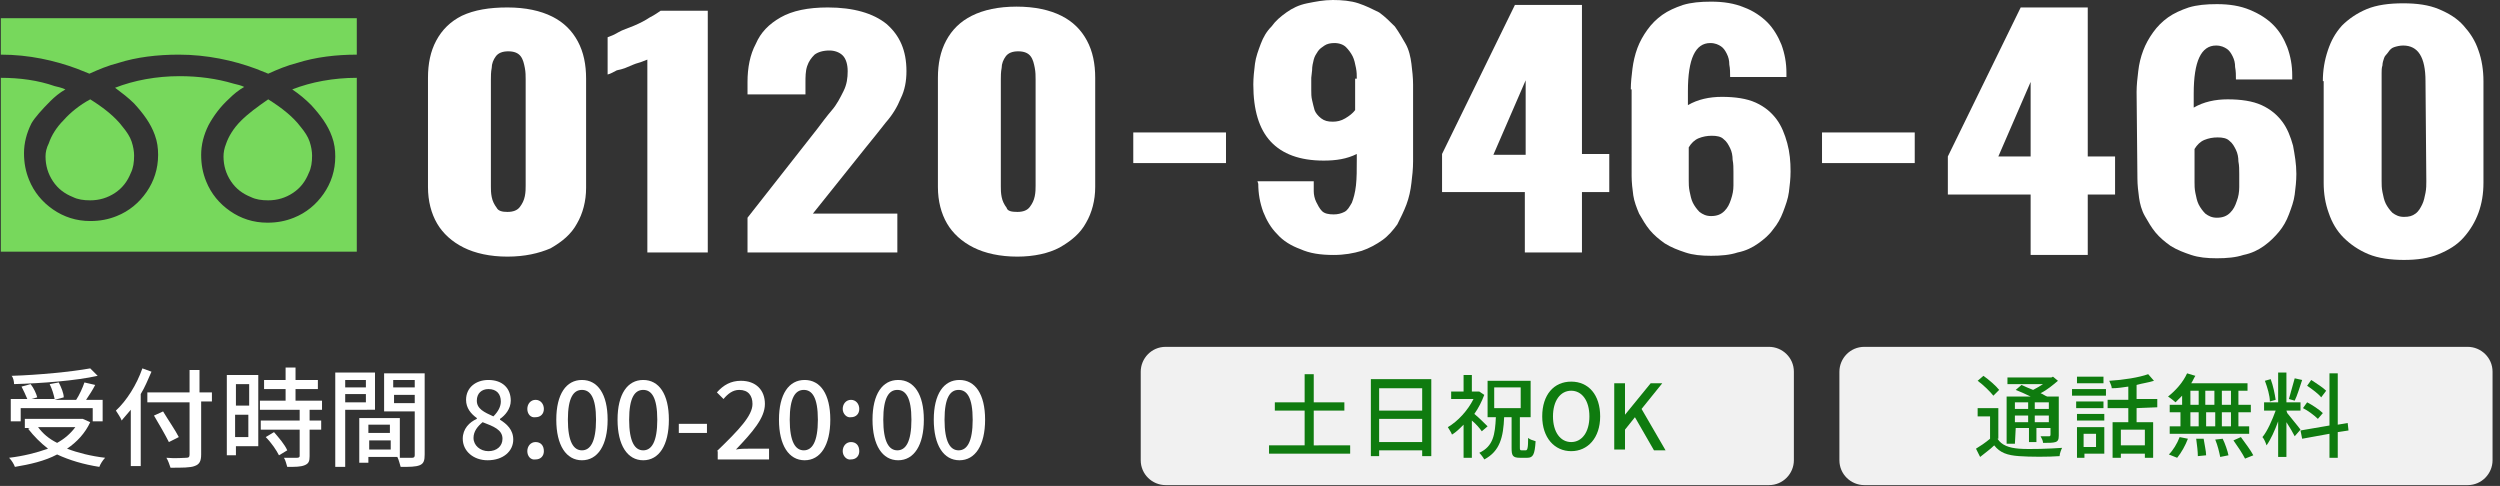
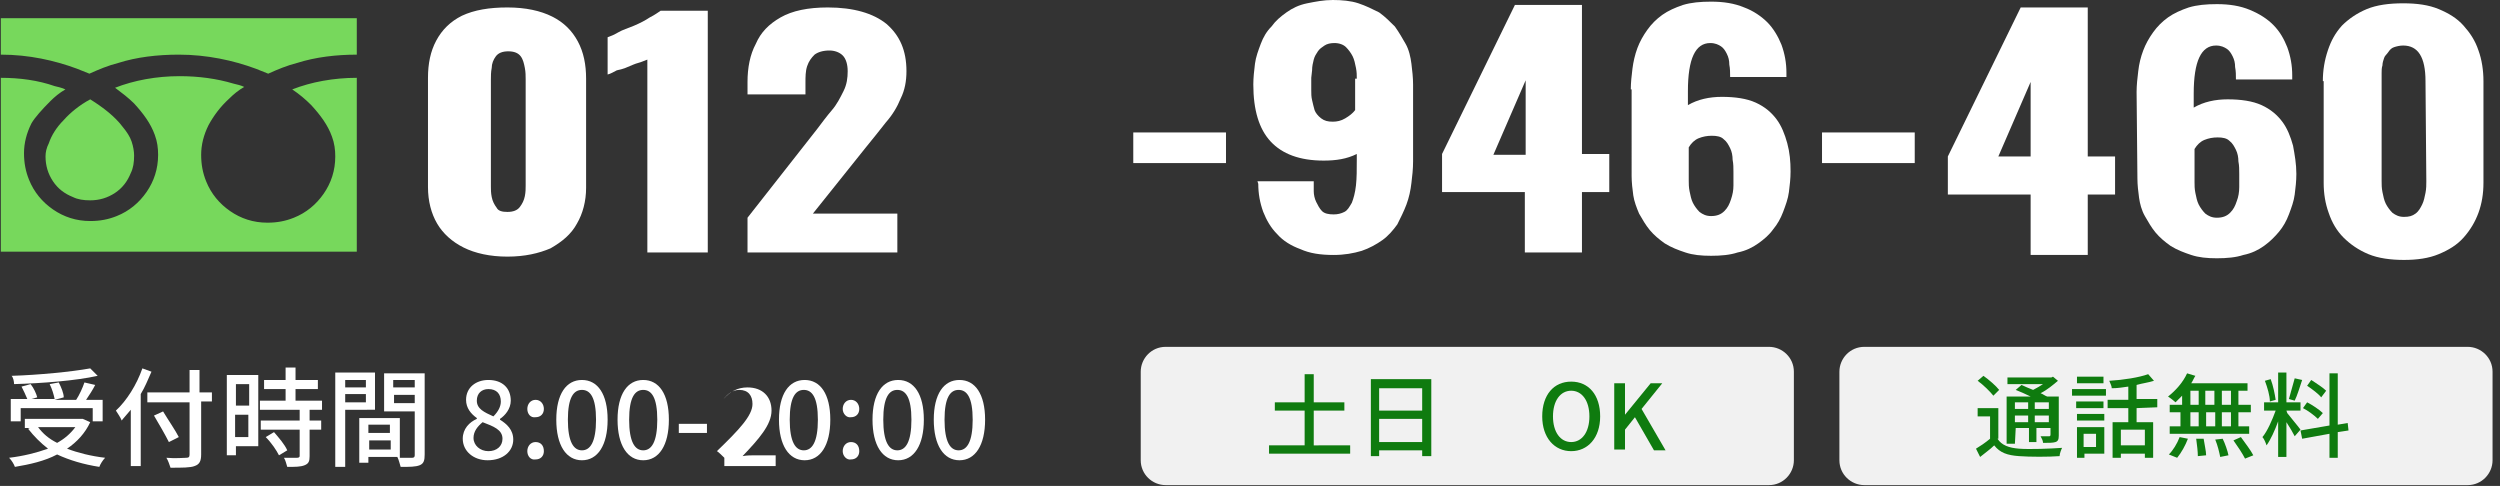
<svg xmlns="http://www.w3.org/2000/svg" version="1.1" id="レイヤー_1" x="0px" y="0px" viewBox="0 0 302 58.7" style="enable-background:new 0 0 302 58.7;" xml:space="preserve">
  <rect x="0" y="0" width="302" height="58.7" fill="#333333" stroke="none" />
  <style type="text/css">
	.st0{fill:#FFFFFF;}
	.st1{fill:#77D85C;}
	.st2{fill:#F1F1F1;}
	.st3{fill:#0F7B0F;}
	.st4{fill:none;}
</style>
  <path class="st0" d="M61.3,31c-2.1,0-3.9-0.4-5.3-1.1c-1.4-0.7-2.5-1.7-3.2-2.9c-0.7-1.2-1.1-2.7-1.1-4.4V9.4c0-1.7,0.3-3.2,1-4.5  s1.7-2.3,3.1-3c1.5-0.7,3.3-1,5.5-1s4,0.4,5.4,1.1s2.4,1.7,3.1,3s1,2.8,1,4.5v13.2c0,1.6-0.4,3.1-1.1,4.3c-0.7,1.3-1.8,2.2-3.2,3  C65.1,30.6,63.4,31,61.3,31z M61.3,25.6c0.7,0,1.2-0.2,1.5-0.6s0.5-0.8,0.6-1.3s0.1-0.9,0.1-1.3V9.6c0-0.4,0-0.9-0.1-1.4  s-0.2-1-0.5-1.4s-0.8-0.6-1.5-0.6s-1.2,0.2-1.5,0.6s-0.5,0.9-0.5,1.4c-0.1,0.5-0.1,1-0.1,1.4v12.9c0,0.4,0,0.8,0.1,1.3  s0.3,0.9,0.6,1.3C60.2,25.5,60.7,25.6,61.3,25.6z" />
  <path class="st0" d="M78.2,30.5V7.2c-0.3,0.1-0.7,0.3-1.1,0.4s-0.8,0.3-1.3,0.5c-0.4,0.2-0.9,0.3-1.3,0.4c-0.4,0.2-0.7,0.4-1.1,0.5  V4.5c0.3-0.1,0.8-0.3,1.3-0.6s1.2-0.5,1.9-0.8c0.7-0.3,1.3-0.6,1.9-1c0.6-0.3,1-0.6,1.3-0.8h5.7v29.2H78.2z" />
  <path class="st0" d="M90.3,30.5v-4.2l8.4-10.7c0.6-0.8,1.2-1.6,1.8-2.3c0.6-0.7,1-1.5,1.4-2.3s0.5-1.6,0.5-2.4s-0.2-1.5-0.6-1.9  s-1-0.6-1.6-0.6c-0.8,0-1.4,0.2-1.8,0.5C98,7,97.7,7.4,97.5,8s-0.2,1.3-0.2,2v1.4h-7V9.9c0-1.7,0.3-3.3,1-4.6c0.6-1.4,1.6-2.4,3-3.2  s3.3-1.2,5.7-1.2c3.1,0,5.5,0.7,7.1,2c1.6,1.4,2.4,3.2,2.4,5.7c0,1.2-0.2,2.3-0.7,3.3c-0.4,1-1,2-1.8,2.9c-0.7,0.9-1.5,1.9-2.4,3  l-6.4,8h10.2v4.7C108.4,30.5,90.3,30.5,90.3,30.5z" />
-   <path class="st0" d="M122.9,31c-2.1,0-3.9-0.4-5.3-1.1s-2.5-1.7-3.2-2.9c-0.7-1.2-1.1-2.7-1.1-4.4V9.4c0-1.7,0.3-3.2,1-4.5  s1.7-2.3,3.1-3s3.2-1.1,5.4-1.1c2.2,0,4,0.4,5.4,1.1s2.4,1.7,3.1,3c0.7,1.3,1,2.8,1,4.5v13.2c0,1.6-0.4,3.1-1.1,4.3  c-0.7,1.3-1.8,2.2-3.2,3C126.7,30.6,124.9,31,122.9,31z M122.9,25.6c0.7,0,1.2-0.2,1.5-0.6s0.5-0.8,0.6-1.3s0.1-0.9,0.1-1.3V9.6  c0-0.4,0-0.9-0.1-1.4s-0.2-1-0.5-1.4s-0.8-0.6-1.5-0.6s-1.2,0.2-1.5,0.6S121,7.7,121,8.2c-0.1,0.5-0.1,1-0.1,1.4v12.9  c0,0.4,0,0.8,0.1,1.3s0.3,0.9,0.6,1.3C121.7,25.5,122.2,25.6,122.9,25.6z" />
  <path class="st0" d="M136.9,19.7V16h11.2v3.7H136.9z" />
  <path class="st0" d="M220.1,19.7V16h11.2v3.7H220.1z" />
  <g>
    <path class="st1" d="M0.1,2.2v4.4c3.4,0,6.5,0.7,9.2,1.7c0.5,0.2,1,0.4,1.5,0.6c1.1-0.5,2.3-1,3.5-1.3c2.2-0.7,4.7-1,7.3-1   c3.4,0,6.6,0.7,9.3,1.7c0.5,0.2,1,0.4,1.5,0.6c1.1-0.5,2.3-1,3.5-1.3c2.2-0.7,4.7-1,7.2-1V2.2H0.1z" />
-     <path class="st1" d="M27,18.9c0,1.1,0.3,2.1,0.9,3s1.4,1.5,2.4,1.9c0.6,0.3,1.3,0.4,2.1,0.4c1.1,0,2.1-0.3,3-0.9s1.5-1.4,1.9-2.4   c0.3-0.6,0.4-1.3,0.4-2.1c0-0.5-0.1-1.1-0.3-1.7s-0.6-1.2-1.1-1.8C35.4,14.1,34,13,32.4,12c-1.3,0.9-2.4,1.7-3.3,2.6   s-1.5,1.9-1.8,2.8C27.1,17.9,27,18.4,27,18.9z" />
    <path class="st1" d="M37.6,12.7c1.1,1.2,2,2.4,2.5,3.8c0.3,0.8,0.4,1.6,0.4,2.4c0,1.7-0.5,3.2-1.4,4.5s-2.1,2.3-3.6,2.9   c-1,0.4-2,0.6-3.2,0.6c-1.7,0-3.2-0.5-4.5-1.4s-2.3-2.1-2.9-3.6c-0.4-1-0.6-2-0.6-3.2s0.3-2.4,0.9-3.6c0.6-1.1,1.4-2.2,2.5-3.2   c0.5-0.5,1.1-1,1.8-1.4c-0.4-0.2-0.9-0.3-1.3-0.4c-2-0.6-4.2-0.9-6.5-0.9c-2.8,0-5.5,0.5-7.8,1.4c0.8,0.6,1.6,1.2,2.3,1.9   c1.1,1.2,2,2.4,2.5,3.8c0.3,0.8,0.4,1.6,0.4,2.4c0,1.7-0.5,3.2-1.4,4.5s-2.1,2.3-3.6,2.9c-1,0.4-2,0.6-3.2,0.6   c-1.7,0-3.2-0.5-4.5-1.4s-2.3-2.1-2.9-3.6c-0.4-1-0.6-2-0.6-3.2s0.3-2.4,0.9-3.6c0.4-0.7,1.3-1.7,2.3-2.7c0.5-0.5,1.1-1,1.8-1.4   c-0.4-0.2-0.9-0.3-1.3-0.4c-2-0.7-4.2-1-6.5-1v21h43v-21c-2.8,0-5.5,0.5-7.8,1.4C36.2,11.4,36.9,12,37.6,12.7z" />
    <path class="st1" d="M5.5,18.9c0,1.1,0.3,2.1,0.9,3s1.4,1.5,2.4,1.9c0.6,0.3,1.3,0.4,2.1,0.4c1.1,0,2.1-0.3,3-0.9s1.5-1.4,1.9-2.4   c0.3-0.6,0.4-1.3,0.4-2.1c0-0.5-0.1-1.1-0.3-1.7s-0.6-1.2-1.1-1.8c-0.9-1.2-2.3-2.3-3.9-3.3c-1.3,0.7-2.4,1.6-3.2,2.5   c-0.9,0.9-1.5,1.9-1.8,2.8C5.6,17.9,5.5,18.4,5.5,18.9z" />
  </g>
  <g>
    <path class="st0" d="M10.9,51c-0.6,1.3-1.6,2.4-2.8,3.2c1.3,0.5,2.9,0.9,4.6,1.1c-0.3,0.3-0.6,0.8-0.7,1.1   c-1.9-0.3-3.6-0.8-5.1-1.5c-1.5,0.8-3.3,1.2-5.1,1.5c-0.1-0.3-0.4-0.8-0.7-1.1c1.7-0.2,3.3-0.6,4.7-1.1c-0.9-0.7-1.7-1.5-2.4-2.4   l0.2-0.1H3v-1.1h6.8H10L10.9,51z M2.5,50.9H1.3v-2.7h2c-0.2-0.5-0.5-1.1-0.7-1.5l1.1-0.3c0.4,0.5,0.7,1.2,0.8,1.6l-0.7,0.2h2.8   C6.5,47.7,6.3,47,6,46.4l1.1-0.2c0.3,0.6,0.6,1.3,0.6,1.8l-1.1,0.3h2.6c0.4-0.6,0.8-1.5,1-2.1l1.3,0.3c-0.3,0.6-0.7,1.2-1.1,1.8h2   v2.6h-1.2v-1.6H2.5V50.9z M11.8,45.4c-2.7,0.6-6.7,0.9-10.1,1c0-0.3-0.1-0.8-0.3-1c3.3-0.1,7.3-0.5,9.5-0.9L11.8,45.4z M4.6,51.6   c0.6,0.8,1.3,1.4,2.3,1.9c0.9-0.5,1.6-1.1,2.2-1.9H4.6z" />
    <path class="st0" d="M18.3,44.9c-0.4,0.9-0.8,1.9-1.3,2.7v8.7h-1.2v-6.8c-0.4,0.5-0.8,0.9-1.1,1.3c-0.1-0.3-0.5-0.9-0.7-1.2   c1.3-1.2,2.5-3.1,3.2-5.1L18.3,44.9z M25.8,48.5h-1.5v6.4c0,0.8-0.2,1.2-0.8,1.4c-0.5,0.2-1.5,0.2-2.9,0.2   c-0.1-0.3-0.3-0.9-0.5-1.2c1.1,0.1,2.1,0,2.4,0s0.4-0.1,0.4-0.4v-6.3h-5.1v-1.2h5.1v-2.7h1.2v2.7h1.5v1.1H25.8z M20.4,53.4   c-0.4-0.8-1.2-2.2-1.8-3.2l1.1-0.5c0.6,1,1.5,2.3,1.9,3.1L20.4,53.4z" />
    <path class="st0" d="M31.2,53.9h-2.7V55h-1.1v-9.7h3.8C31.2,45.3,31.2,53.9,31.2,53.9z M28.5,46.4V49h1.6v-2.6H28.5z M30,52.8v-2.7   h-1.6v2.7H30z M37.4,49.5v1.3h1.4v1.1h-1.4v3.2c0,0.6-0.1,0.9-0.6,1.1c-0.5,0.2-1.1,0.2-2.1,0.2c-0.1-0.3-0.2-0.8-0.4-1.1   c0.7,0,1.4,0,1.6,0c0.2,0,0.3-0.1,0.3-0.2v-3.2h-4.7v-1.1h4.7v-1.3h-4.8v-1.1h3.1V47h-2.6v-1.1h2.6v-1.5h1.2v1.5h2.7V47h-2.7v1.4   h3.2v1.1H37.4z M33.1,52.2c0.6,0.7,1.3,1.5,1.6,2.2l-1,0.6c-0.3-0.6-0.9-1.5-1.6-2.2L33.1,52.2z" />
    <path class="st0" d="M41.7,49.5v6.9h-1.2V45h4.8v4.5H41.7z M41.7,45.9v0.9h2.5v-0.9H41.7z M44.2,48.6v-1h-2.5v1H44.2z M51.3,54.9   c0,0.7-0.1,1.1-0.6,1.3s-1.2,0.2-2.3,0.2c-0.1-0.3-0.2-0.8-0.4-1.2h-3.5v0.7h-1.1v-5.4h4.9v4.8c0.6,0,1.3,0,1.5,0s0.3-0.1,0.3-0.3   v-5.3h-3.7v-4.6h4.9C51.3,45.1,51.3,54.9,51.3,54.9z M44.5,51.3v1h2.6v-1H44.5z M47.2,54.3v-1.1h-2.6v1.1H47.2z M47.5,45.9v0.9h2.6   v-0.9H47.5z M50.1,48.7v-1h-2.5v1H50.1z" />
    <path class="st0" d="M55.9,53c0-1.2,0.8-2,1.7-2.4v-0.1c-0.7-0.5-1.3-1.2-1.3-2.2c0-1.5,1.2-2.4,2.7-2.4c1.7,0,2.7,1,2.7,2.5   c0,1-0.7,1.8-1.3,2.2v0.1c0.8,0.5,1.6,1.2,1.6,2.4c0,1.4-1.2,2.5-3.1,2.5C57.2,55.6,55.9,54.5,55.9,53z M60.7,53   c0-1.1-1.1-1.5-2.4-2c-0.6,0.5-1.1,1.1-1.1,1.9c0,0.9,0.8,1.6,1.8,1.6S60.7,53.9,60.7,53z M60.5,48.5c0-0.9-0.5-1.5-1.5-1.5   c-0.8,0-1.4,0.5-1.4,1.4c0,1,0.9,1.4,2,1.9C60.2,49.7,60.5,49.1,60.5,48.5z" />
    <path class="st0" d="M63.7,49.4c0-0.6,0.4-1.1,1-1.1s1,0.5,1,1.1s-0.4,1-1,1C64.1,50.5,63.7,50,63.7,49.4z M63.7,54.5   c0-0.6,0.4-1.1,1-1.1s1,0.4,1,1.1c0,0.6-0.4,1-1,1C64.1,55.6,63.7,55.1,63.7,54.5z" />
    <path class="st0" d="M67.2,50.7c0-3.1,1.2-4.8,3.1-4.8s3.1,1.7,3.1,4.8s-1.2,4.9-3.1,4.9C68.4,55.6,67.2,53.8,67.2,50.7z M72,50.7   c0-2.7-0.7-3.6-1.7-3.6s-1.7,0.9-1.7,3.6s0.7,3.7,1.7,3.7S72,53.4,72,50.7z" />
    <path class="st0" d="M74.6,50.7c0-3.1,1.2-4.8,3.1-4.8s3.1,1.7,3.1,4.8s-1.2,4.9-3.1,4.9S74.6,53.8,74.6,50.7z M79.4,50.7   c0-2.7-0.7-3.6-1.7-3.6S76,48,76,50.7s0.7,3.7,1.7,3.7S79.4,53.4,79.4,50.7z" />
    <path class="st0" d="M82,51.2h3.4v1.1H82V51.2z" />
-     <path class="st0" d="M86.6,54.5c2.7-2.6,4.3-4.3,4.3-5.7c0-1-0.5-1.7-1.6-1.7c-0.8,0-1.4,0.5-1.9,1.1l-0.8-0.8   c0.8-0.9,1.7-1.4,2.9-1.4c1.8,0,2.9,1.1,2.9,2.8s-1.5,3.4-3.5,5.5c0.5-0.1,1.1-0.1,1.6-0.1h2.4v1.3h-6.2v-1   C86.7,54.5,86.6,54.5,86.6,54.5z" />
+     <path class="st0" d="M86.6,54.5c2.7-2.6,4.3-4.3,4.3-5.7c0-1-0.5-1.7-1.6-1.7c-0.8,0-1.4,0.5-1.9,1.1c0.8-0.9,1.7-1.4,2.9-1.4c1.8,0,2.9,1.1,2.9,2.8s-1.5,3.4-3.5,5.5c0.5-0.1,1.1-0.1,1.6-0.1h2.4v1.3h-6.2v-1   C86.7,54.5,86.6,54.5,86.6,54.5z" />
    <path class="st0" d="M94.1,50.7c0-3.1,1.2-4.8,3.1-4.8s3.1,1.7,3.1,4.8s-1.2,4.9-3.1,4.9S94.1,53.8,94.1,50.7z M98.8,50.7   c0-2.7-0.7-3.6-1.7-3.6s-1.7,0.9-1.7,3.6s0.7,3.7,1.7,3.7S98.8,53.4,98.8,50.7z" />
    <path class="st0" d="M101.8,49.4c0-0.6,0.4-1.1,1-1.1s1,0.5,1,1.1s-0.4,1-1,1C102.3,50.5,101.8,50,101.8,49.4z M101.8,54.5   c0-0.6,0.4-1.1,1-1.1s1,0.4,1,1.1c0,0.6-0.4,1-1,1C102.3,55.6,101.8,55.1,101.8,54.5z" />
    <path class="st0" d="M105.4,50.7c0-3.1,1.2-4.8,3.1-4.8s3.1,1.7,3.1,4.8s-1.2,4.9-3.1,4.9S105.4,53.8,105.4,50.7z M110.1,50.7   c0-2.7-0.7-3.6-1.7-3.6s-1.7,0.9-1.7,3.6s0.7,3.7,1.7,3.7S110.1,53.4,110.1,50.7z" />
    <path class="st0" d="M112.8,50.7c0-3.1,1.2-4.8,3.1-4.8s3.1,1.7,3.1,4.8s-1.2,4.9-3.1,4.9C114,55.6,112.8,53.8,112.8,50.7z    M117.5,50.7c0-2.7-0.7-3.6-1.7-3.6s-1.7,0.9-1.7,3.6s0.7,3.7,1.7,3.7S117.5,53.4,117.5,50.7z" />
  </g>
  <g>
    <path class="st2" d="M301.1,55.6c0,1.6-1.3,3-3,3h-72.9c-1.6,0-3-1.3-3-3V44.9c0-1.6,1.3-3,3-3h72.9c1.6,0,3,1.3,3,3V55.6z" />
  </g>
  <g>
    <path class="st3" d="M241.3,53c0.5,0.8,1.4,1.1,2.6,1.2c1.3,0.1,3.8,0,5.2-0.1c-0.1,0.2-0.3,0.7-0.3,1c-1.3,0.1-3.6,0.1-4.9,0   c-1.4-0.1-2.3-0.4-3-1.3c-0.5,0.5-1.1,0.9-1.7,1.4l-0.5-1c0.5-0.3,1.1-0.7,1.7-1.2v-2.7h-1.5v-1h2.5V53H241.3z M240.8,47.8   c-0.4-0.5-1.2-1.3-1.9-1.8l0.7-0.6c0.7,0.5,1.5,1.2,1.9,1.7L240.8,47.8z M243.4,53.6h-1v-5.7h2.9c-0.6-0.3-1.3-0.6-1.8-0.8l0.7-0.6   c0.4,0.2,0.9,0.4,1.4,0.6c0.4-0.2,0.9-0.5,1.2-0.7h-4.3v-0.8h5.3l0.2-0.1l0.6,0.5c-0.6,0.5-1.3,1.1-2.1,1.5   c0.3,0.1,0.5,0.3,0.8,0.4h1.4v4.7c0,0.5-0.1,0.7-0.4,0.8c-0.3,0.1-0.8,0.1-1.5,0.1c0-0.3-0.2-0.6-0.3-0.8c0.5,0,0.9,0,1,0   s0.2,0,0.2-0.2v-0.8H246v1.7h-0.9v-1.7h-1.6L243.4,53.6L243.4,53.6z M243.4,48.6v0.8h1.6v-0.8H243.4z M245,51v-0.8h-1.6V51H245z    M247.5,48.6h-1.7v0.8h1.7V48.6z M247.5,51v-0.8h-1.7V51H247.5z" />
    <path class="st3" d="M250.3,47h4.1v0.8h-4.1V47z M254.2,54.8h-2.4v0.5h-0.9v-3.7h3.3L254.2,54.8L254.2,54.8z M254.1,49.3h-3.3v-0.8   h3.3V49.3z M250.9,50h3.3v0.8h-3.3V50z M254.1,46.3h-3.2v-0.8h3.2V46.3z M251.7,52.4V54h1.5v-1.6H251.7z M258.1,49.3V51h2v4.3h-1   v-0.5h-2.9v0.5h-1V51h1.9v-1.7h-2.5v-1h2.5v-1.6c-0.7,0.1-1.3,0.2-2,0.2c0-0.3-0.2-0.6-0.3-0.9c1.7-0.1,3.6-0.4,4.7-0.8l0.7,0.8   c-0.6,0.2-1.4,0.3-2.1,0.5v1.7h2.5v1L258.1,49.3L258.1,49.3z M259.1,51.9h-2.9v1.9h2.9V51.9z" />
    <path class="st3" d="M263.6,47.8c-0.3,0.3-0.6,0.6-0.8,0.8c-0.2-0.2-0.6-0.5-0.9-0.7c0.9-0.7,1.8-1.7,2.3-2.8l1,0.3   c-0.2,0.3-0.3,0.6-0.5,0.9h6.8v0.9h-1.1v1.7h1.5v0.9h-1.5v1.7h1.3v0.9h-9.6v-0.9h1.3v-1.7h-1.3v-0.9h1.5L263.6,47.8L263.6,47.8z    M262,54.9c0.5-0.5,1-1.3,1.3-2.1l1,0.2c-0.3,0.8-0.8,1.7-1.3,2.3L262,54.9z M264.6,48.9h1v-1.7h-1V48.9z M264.6,51.5h1v-1.7h-1   V51.5z M266.2,53c0.1,0.7,0.3,1.5,0.3,2l-1,0.1c0-0.5-0.1-1.4-0.2-2.1H266.2z M267.5,48.9v-1.7h-1.1v1.7H267.5z M266.5,49.8v1.7   h1.1v-1.7H266.5z M268.5,53c0.3,0.6,0.6,1.5,0.7,2l-1,0.2c-0.1-0.5-0.3-1.4-0.6-2.1L268.5,53z M269.5,47.2h-1.1v1.7h1.1V47.2z    M269.5,49.8h-1.1v1.7h1.1V49.8z M270.7,52.8c0.5,0.7,1.2,1.6,1.5,2.2l-1,0.4c-0.3-0.6-0.9-1.5-1.4-2.2L270.7,52.8z" />
    <path class="st3" d="M276.3,49.9c0.3,0.4,1.4,1.7,1.6,2l-0.7,0.8c-0.2-0.4-0.6-1.1-1-1.7v4.2h-1v-4.3c-0.4,1.1-0.9,2.2-1.4,2.9   c-0.1-0.3-0.3-0.8-0.5-1c0.6-0.7,1.2-2.1,1.6-3.2h-1.4v-1h1.7V45h1v3.6h1.7v1h-1.7L276.3,49.9L276.3,49.9z M274.2,48.5   c0-0.7-0.3-1.7-0.6-2.5l0.7-0.2c0.3,0.8,0.5,1.8,0.6,2.5L274.2,48.5z M278.1,45.9c-0.3,0.9-0.6,1.9-0.9,2.5l-0.7-0.2   c0.2-0.7,0.5-1.8,0.7-2.5L278.1,45.9z M282.4,52.2v3.1h-1v-2.9l-3.3,0.6l-0.2-1l3.5-0.6v-6.3h1v6.2l1.2-0.2l0.1,0.9L282.4,52.2z    M280,50.6c-0.4-0.4-1.2-1-1.8-1.3l0.5-0.7c0.6,0.3,1.5,0.9,1.9,1.3L280,50.6z M280.4,48c-0.3-0.4-1.1-1-1.7-1.4l0.5-0.7   c0.6,0.4,1.4,0.9,1.8,1.3L280.4,48z" />
  </g>
  <g>
    <path class="st0" d="M151.9,21.9h6.8c0,0.4,0,0.8,0,1.2s0.1,0.9,0.3,1.3s0.4,0.8,0.7,1.1s0.8,0.4,1.4,0.4c0.5,0,0.9-0.1,1.3-0.3   s0.6-0.6,0.9-1.1c0.2-0.5,0.4-1.2,0.5-2.1s0.1-1.9,0.1-3.1v-0.7c-1.2,0.6-2.5,0.8-4,0.8c-2.9,0-5-0.8-6.4-2.3s-2.1-3.8-2.1-6.9   c0-0.8,0.1-1.7,0.2-2.5s0.4-1.6,0.7-2.4s0.7-1.5,1.3-2.1c0.5-0.7,1.1-1.2,1.8-1.7s1.5-0.9,2.5-1.1s2-0.4,3.1-0.4s2.2,0.1,3.1,0.4   c0.9,0.3,1.7,0.7,2.5,1.1c0.7,0.5,1.3,1.1,1.9,1.7c0.5,0.7,0.9,1.4,1.3,2.1s0.6,1.6,0.7,2.4s0.2,1.7,0.2,2.5v9.3   c0,0.9-0.1,1.8-0.2,2.6c-0.1,0.9-0.3,1.8-0.6,2.6c-0.3,0.8-0.7,1.6-1.1,2.4c-0.5,0.7-1.1,1.4-1.8,1.9s-1.6,1-2.5,1.3   c-1,0.3-2.1,0.5-3.4,0.5c-1.6,0-2.9-0.2-4-0.7c-1.1-0.4-2.1-1-2.8-1.8c-0.8-0.8-1.3-1.7-1.7-2.7c-0.4-1.1-0.6-2.2-0.6-3.4   L151.9,21.9L151.9,21.9z M163.9,9.5c0-0.4,0-0.8-0.1-1.3s-0.2-1-0.4-1.4s-0.5-0.8-0.8-1.1s-0.8-0.5-1.4-0.5c-0.5,0-0.9,0.1-1.2,0.3   c-0.3,0.2-0.6,0.4-0.8,0.7s-0.4,0.6-0.5,1s-0.2,0.8-0.2,1.3l-0.1,0.9v1.5c0,0.4,0,0.8,0.1,1.2s0.2,0.9,0.3,1.2s0.4,0.7,0.8,1   c0.4,0.3,0.8,0.4,1.4,0.4c0.5,0,1-0.1,1.5-0.4c0.5-0.3,0.9-0.6,1.2-1V9.5H163.9z" />
    <path class="st0" d="M174.2,18.6l8.8-18h8.1v18h3.3v4.6h-3.3v7.3h-6.9v-7.3h-10L174.2,18.6L174.2,18.6z M184.3,18.7v-9l-3.9,9   H184.3z" />
    <path class="st0" d="M197,10.8c0-0.8,0.1-1.7,0.2-2.5s0.3-1.7,0.6-2.5s0.7-1.5,1.2-2.2s1.1-1.3,1.8-1.8s1.6-0.9,2.5-1.2   c1-0.3,2.1-0.4,3.4-0.4c1.5,0,2.8,0.2,4,0.7c1.1,0.4,2.1,1.1,2.8,1.8s1.3,1.7,1.7,2.7c0.4,1.1,0.6,2.2,0.6,3.4v0.5H209   c0-0.5,0-1-0.1-1.5c0-0.5-0.1-0.9-0.3-1.3s-0.4-0.7-0.7-0.9c-0.3-0.2-0.7-0.4-1.3-0.4c-1.8,0-2.7,1.9-2.7,5.8v1.7   c1.2-0.7,2.6-1,4.1-1c1.6,0,3,0.2,4.1,0.7s1.9,1.2,2.5,2s1,1.8,1.3,2.9s0.4,2.2,0.4,3.4c0,0.9-0.1,1.7-0.2,2.5   c-0.1,0.8-0.4,1.6-0.7,2.4s-0.7,1.5-1.2,2.1c-0.5,0.7-1.1,1.2-1.8,1.7s-1.5,0.9-2.5,1.1c-0.9,0.3-2,0.4-3.2,0.4s-2.2-0.1-3.1-0.4   c-0.9-0.3-1.7-0.6-2.5-1.1c-0.7-0.5-1.3-1-1.8-1.6s-0.9-1.3-1.3-2c-0.3-0.7-0.6-1.5-0.7-2.2s-0.2-1.6-0.2-2.3V10.8H197z M204,21.8   c0,0.4,0,0.8,0.1,1.3s0.2,1,0.4,1.4s0.5,0.8,0.8,1.1c0.4,0.3,0.8,0.5,1.4,0.5c0.7,0,1.2-0.2,1.6-0.6s0.6-0.8,0.8-1.4   s0.3-1.1,0.3-1.7s0-1.1,0-1.5v-0.1c0-0.5,0-1-0.1-1.5c0-0.5-0.1-1-0.3-1.4s-0.4-0.8-0.8-1.1c-0.3-0.3-0.8-0.4-1.4-0.4   s-1.1,0.1-1.6,0.3c-0.5,0.2-0.9,0.6-1.2,1.1V21.8z" />
  </g>
  <g>
    <path class="st0" d="M235.3,18.9l8.8-18h8.1v18h3.3v4.6h-3.3v7.3h-6.9v-7.3h-10L235.3,18.9L235.3,18.9z M245.3,18.9v-9l-3.9,9   H245.3z" />
    <path class="st0" d="M258.1,11.1c0-0.8,0.1-1.7,0.2-2.5c0.1-0.9,0.3-1.7,0.6-2.5c0.3-0.8,0.7-1.5,1.2-2.2s1.1-1.3,1.8-1.8   c0.7-0.5,1.6-0.9,2.5-1.2c1-0.3,2.1-0.4,3.4-0.4c1.5,0,2.8,0.2,4,0.7s2.1,1.1,2.8,1.8c0.8,0.8,1.3,1.7,1.7,2.7   c0.4,1.1,0.6,2.2,0.6,3.4v0.5h-6.8c0-0.5,0-1-0.1-1.5c0-0.5-0.1-0.9-0.3-1.3c-0.2-0.4-0.4-0.7-0.7-0.9s-0.7-0.4-1.3-0.4   c-1.8,0-2.7,1.9-2.7,5.8V13c1.2-0.7,2.6-1,4.1-1c1.6,0,3,0.2,4.1,0.7s1.9,1.2,2.5,2s1,1.8,1.3,2.9c0.2,1.1,0.4,2.2,0.4,3.4   c0,0.9-0.1,1.7-0.2,2.5s-0.4,1.6-0.7,2.4c-0.3,0.8-0.7,1.5-1.2,2.1s-1.1,1.2-1.8,1.7c-0.7,0.5-1.5,0.9-2.5,1.1   c-0.9,0.3-2,0.4-3.2,0.4s-2.2-0.1-3.1-0.4s-1.7-0.6-2.5-1.1c-0.7-0.5-1.3-1-1.8-1.6s-0.9-1.3-1.3-2s-0.6-1.5-0.7-2.2   s-0.2-1.6-0.2-2.3L258.1,11.1L258.1,11.1z M265.1,22c0,0.4,0,0.8,0.1,1.3s0.2,1,0.4,1.4c0.2,0.4,0.5,0.8,0.8,1.1   c0.4,0.3,0.8,0.5,1.4,0.5c0.7,0,1.2-0.2,1.6-0.6s0.6-0.8,0.8-1.4c0.2-0.5,0.3-1.1,0.3-1.7s0-1.1,0-1.5V21c0-0.5,0-1-0.1-1.5   c0-0.5-0.1-1-0.3-1.4s-0.4-0.8-0.8-1.1c-0.3-0.3-0.8-0.4-1.4-0.4s-1.1,0.1-1.6,0.3c-0.5,0.2-0.9,0.6-1.2,1.1L265.1,22L265.1,22z" />
    <path class="st0" d="M280.6,9.8c0-1.3,0.2-2.5,0.6-3.7s0.9-2.1,1.7-3c0.8-0.8,1.8-1.5,3-2s2.7-0.7,4.4-0.7c1.7,0,3.1,0.2,4.3,0.7   c1.2,0.5,2.2,1.1,3,2s1.4,1.8,1.8,3c0.4,1.1,0.6,2.4,0.6,3.7v12.3c0,1.3-0.2,2.5-0.6,3.6s-1,2.1-1.8,3s-1.8,1.5-3,2   s-2.6,0.7-4.2,0.7s-3.1-0.2-4.3-0.7c-1.2-0.5-2.2-1.2-3-2s-1.4-1.8-1.8-3c-0.4-1.1-0.6-2.3-0.6-3.6V9.8H280.6z M293,9.8   c0-2.9-0.9-4.3-2.7-4.3c-0.4,0-0.8,0.1-1.1,0.2s-0.5,0.3-0.7,0.6S288.1,6.7,288,7s-0.2,0.6-0.2,0.9c-0.1,0.3-0.1,0.6-0.1,0.9   s0,0.6,0,0.8v12.3c0,0.4,0,0.8,0.1,1.3s0.2,1,0.4,1.4s0.5,0.8,0.8,1.1c0.4,0.3,0.8,0.5,1.4,0.5s1-0.1,1.4-0.4s0.6-0.7,0.8-1.1   c0.2-0.4,0.3-0.9,0.4-1.4s0.1-1,0.1-1.4L293,9.8L293,9.8z" />
  </g>
  <line class="st4" x1="-8039.9" y1="30.5" x2="8343.1" y2="30.5" />
  <g>
    <g>
      <path class="st2" d="M216.7,55.6c0,1.6-1.3,3-3,3h-72.9c-1.6,0-3-1.3-3-3V44.9c0-1.6,1.3-3,3-3h72.9c1.6,0,3,1.3,3,3L216.7,55.6    L216.7,55.6z" />
    </g>
    <g>
      <path class="st3" d="M163.1,53.8v1h-9.8v-1h4.3v-4.2H154v-1h3.6v-3.4h1.1v3.4h3.7v1h-3.7v4.2H163.1z" />
      <path class="st3" d="M172.9,45.9v9.2h-1.1v-0.7h-5.2v0.7h-1v-9.3H172.9z M166.6,46.9v2.7h5.2v-2.7H166.6z M171.8,53.4v-2.8h-5.2    v2.8H171.8z" />
-       <path class="st3" d="M179,52.1c-0.2-0.3-0.7-0.9-1.2-1.3v4.5h-1v-4c-0.5,0.5-0.9,0.9-1.4,1.2c-0.1-0.3-0.4-0.7-0.5-0.9    c1.2-0.7,2.4-2,3.1-3.4h-2.7v-0.9h1.5v-2h1v2h0.7l0.2,0l0.6,0.4c-0.3,0.8-0.7,1.6-1.2,2.3c0.5,0.4,1.3,1.2,1.6,1.5L179,52.1z     M184.3,54.4c0.2,0,0.3-0.2,0.3-1.5c0.2,0.2,0.6,0.3,0.9,0.4c-0.1,1.6-0.3,2-1,2h-0.9c-0.9,0-1-0.3-1-1.2v-3.7h-0.9    c-0.1,2.4-0.5,4.1-2.4,5.1c-0.1-0.2-0.4-0.6-0.6-0.8c1.7-0.8,1.9-2.2,2-4.3h-1v-4.4h5.2v4.4h-1.3V54c0,0.3,0,0.4,0.2,0.4H184.3z     M180.5,49.3h3.2v-2.5h-3.2V49.3z" />
      <path class="st3" d="M186.3,50.3c0-2.6,1.4-4.2,3.5-4.2s3.5,1.6,3.5,4.2s-1.5,4.2-3.5,4.2S186.3,52.9,186.3,50.3z M192,50.3    c0-1.9-0.9-3.1-2.2-3.1c-1.3,0-2.2,1.2-2.2,3.1c0,1.9,0.9,3.1,2.2,3.1C191.1,53.4,192,52.2,192,50.3z" />
      <path class="st3" d="M195,46.3h1.3v3.8h0l3.1-3.8h1.4l-2.5,3.1l2.9,5h-1.4l-2.3-4l-1.2,1.5v2.4H195V46.3z" />
    </g>
  </g>
</svg>